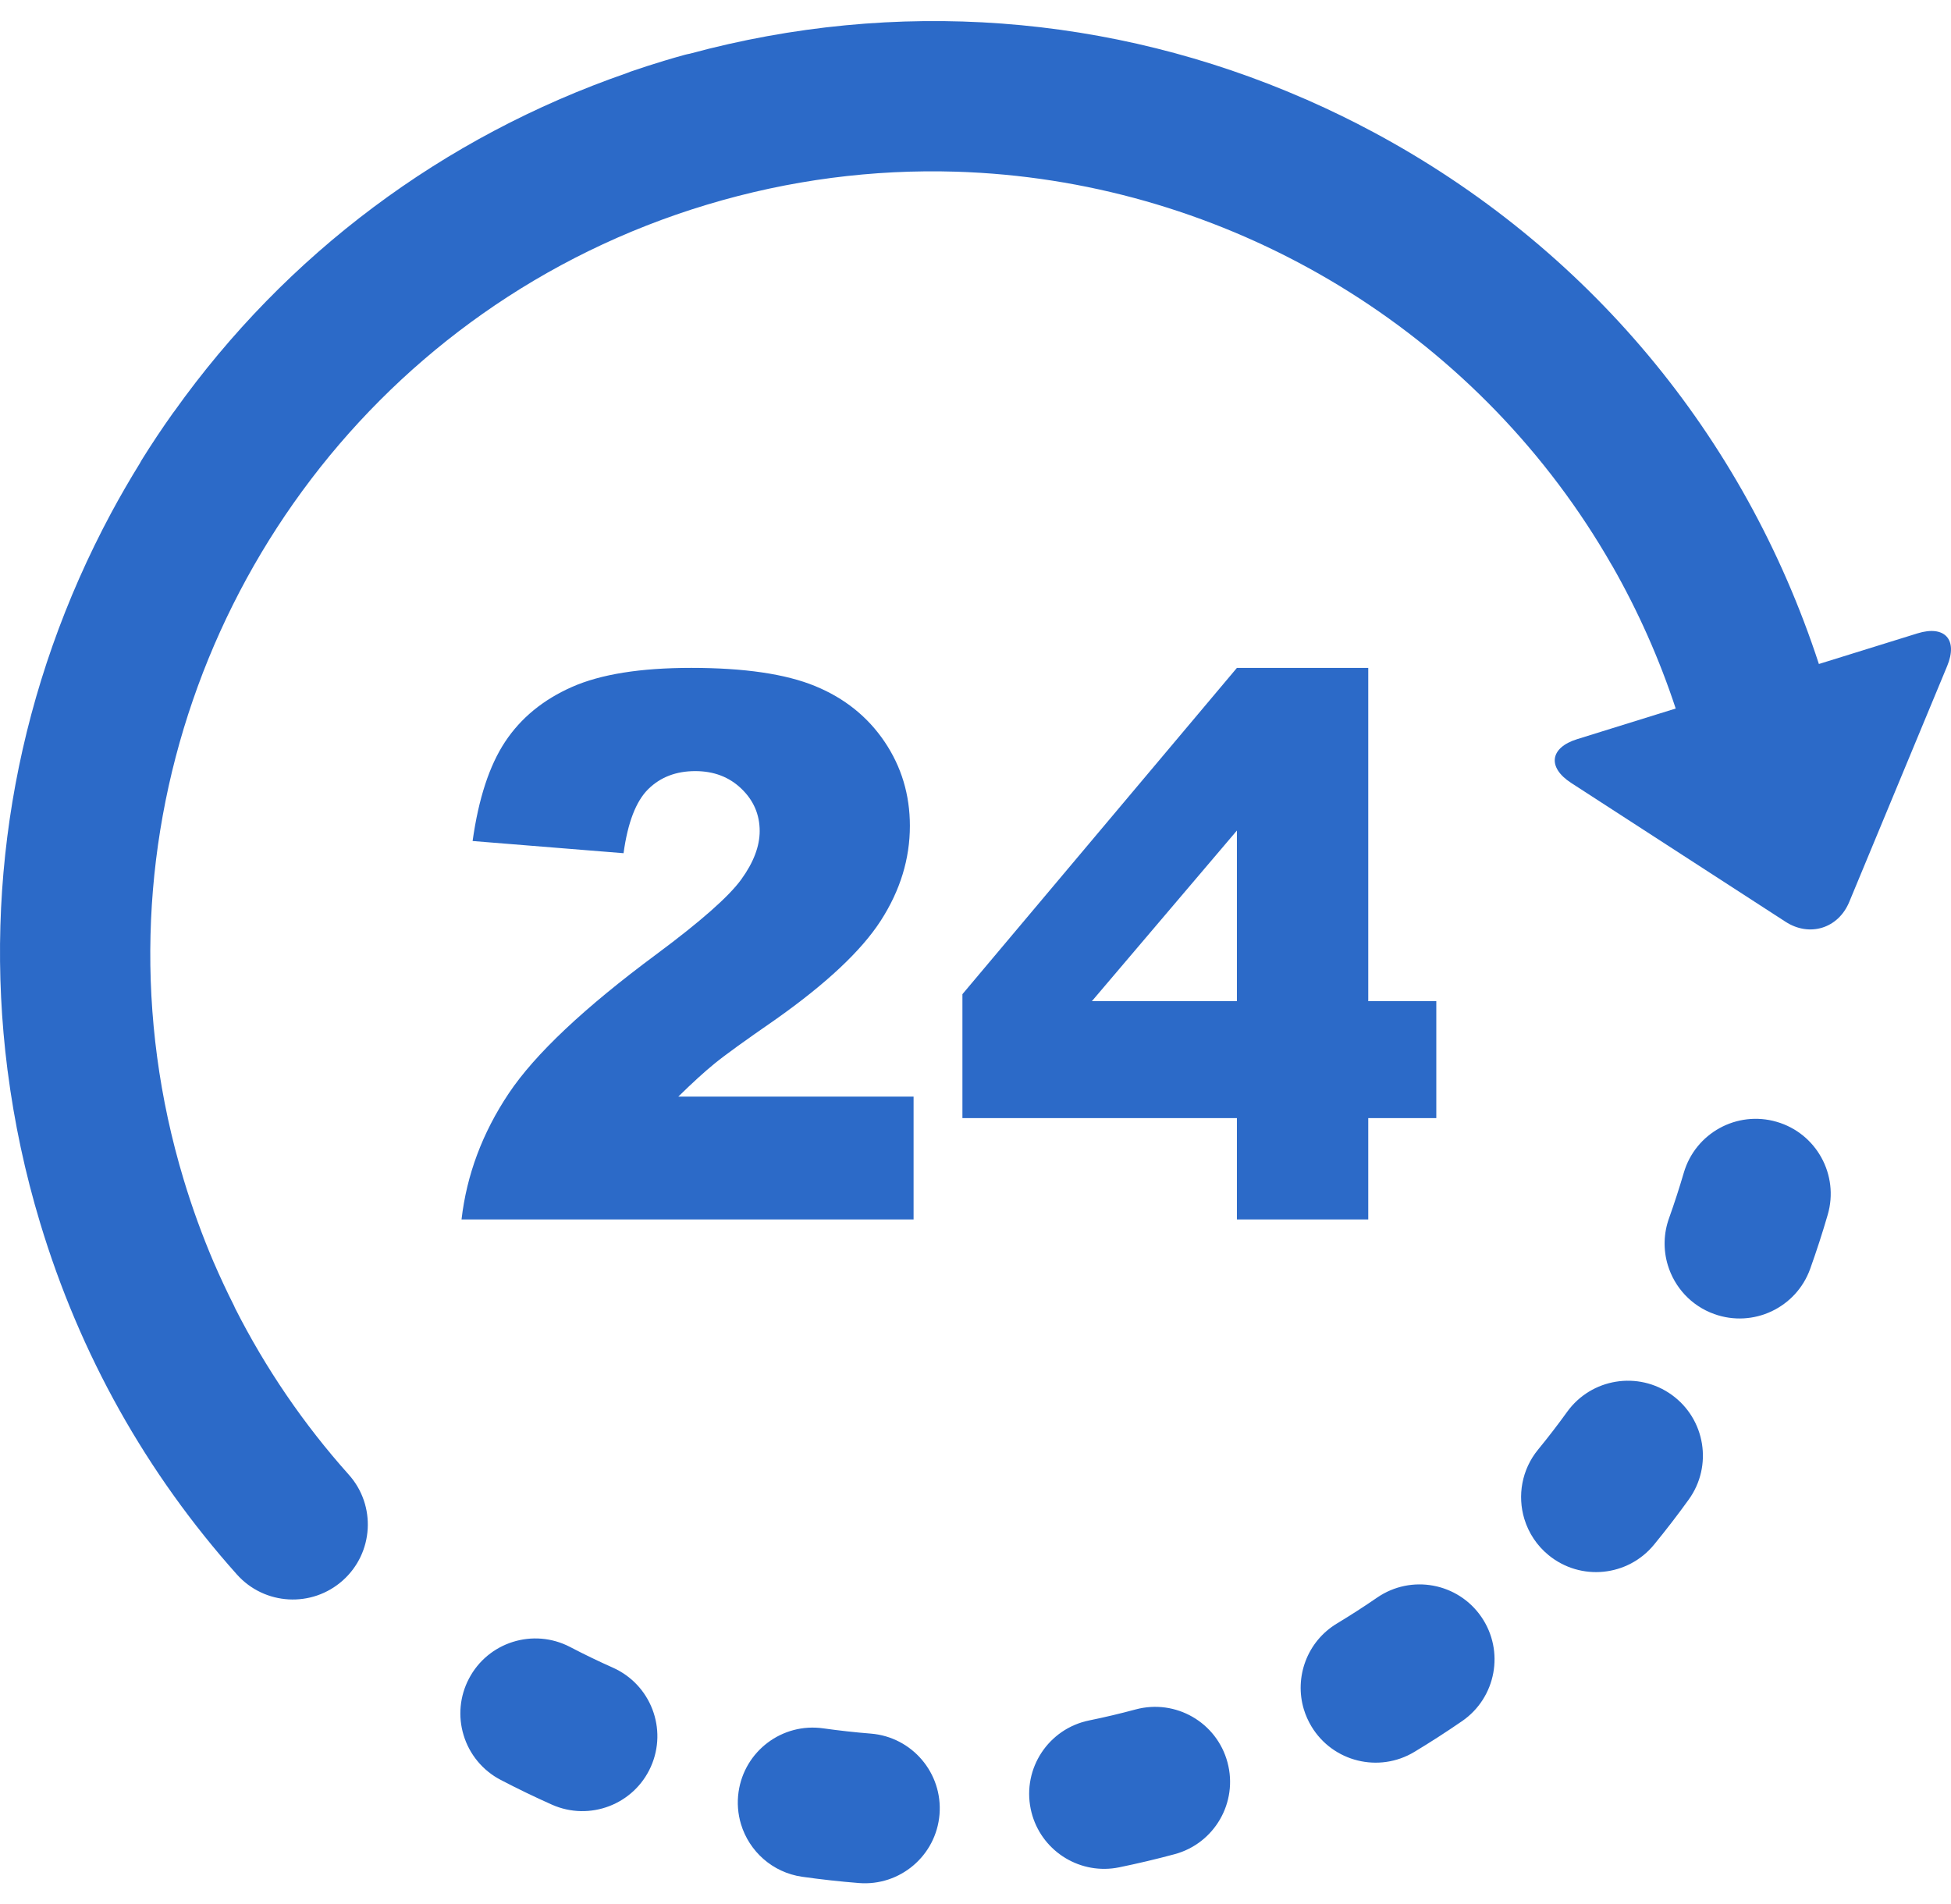
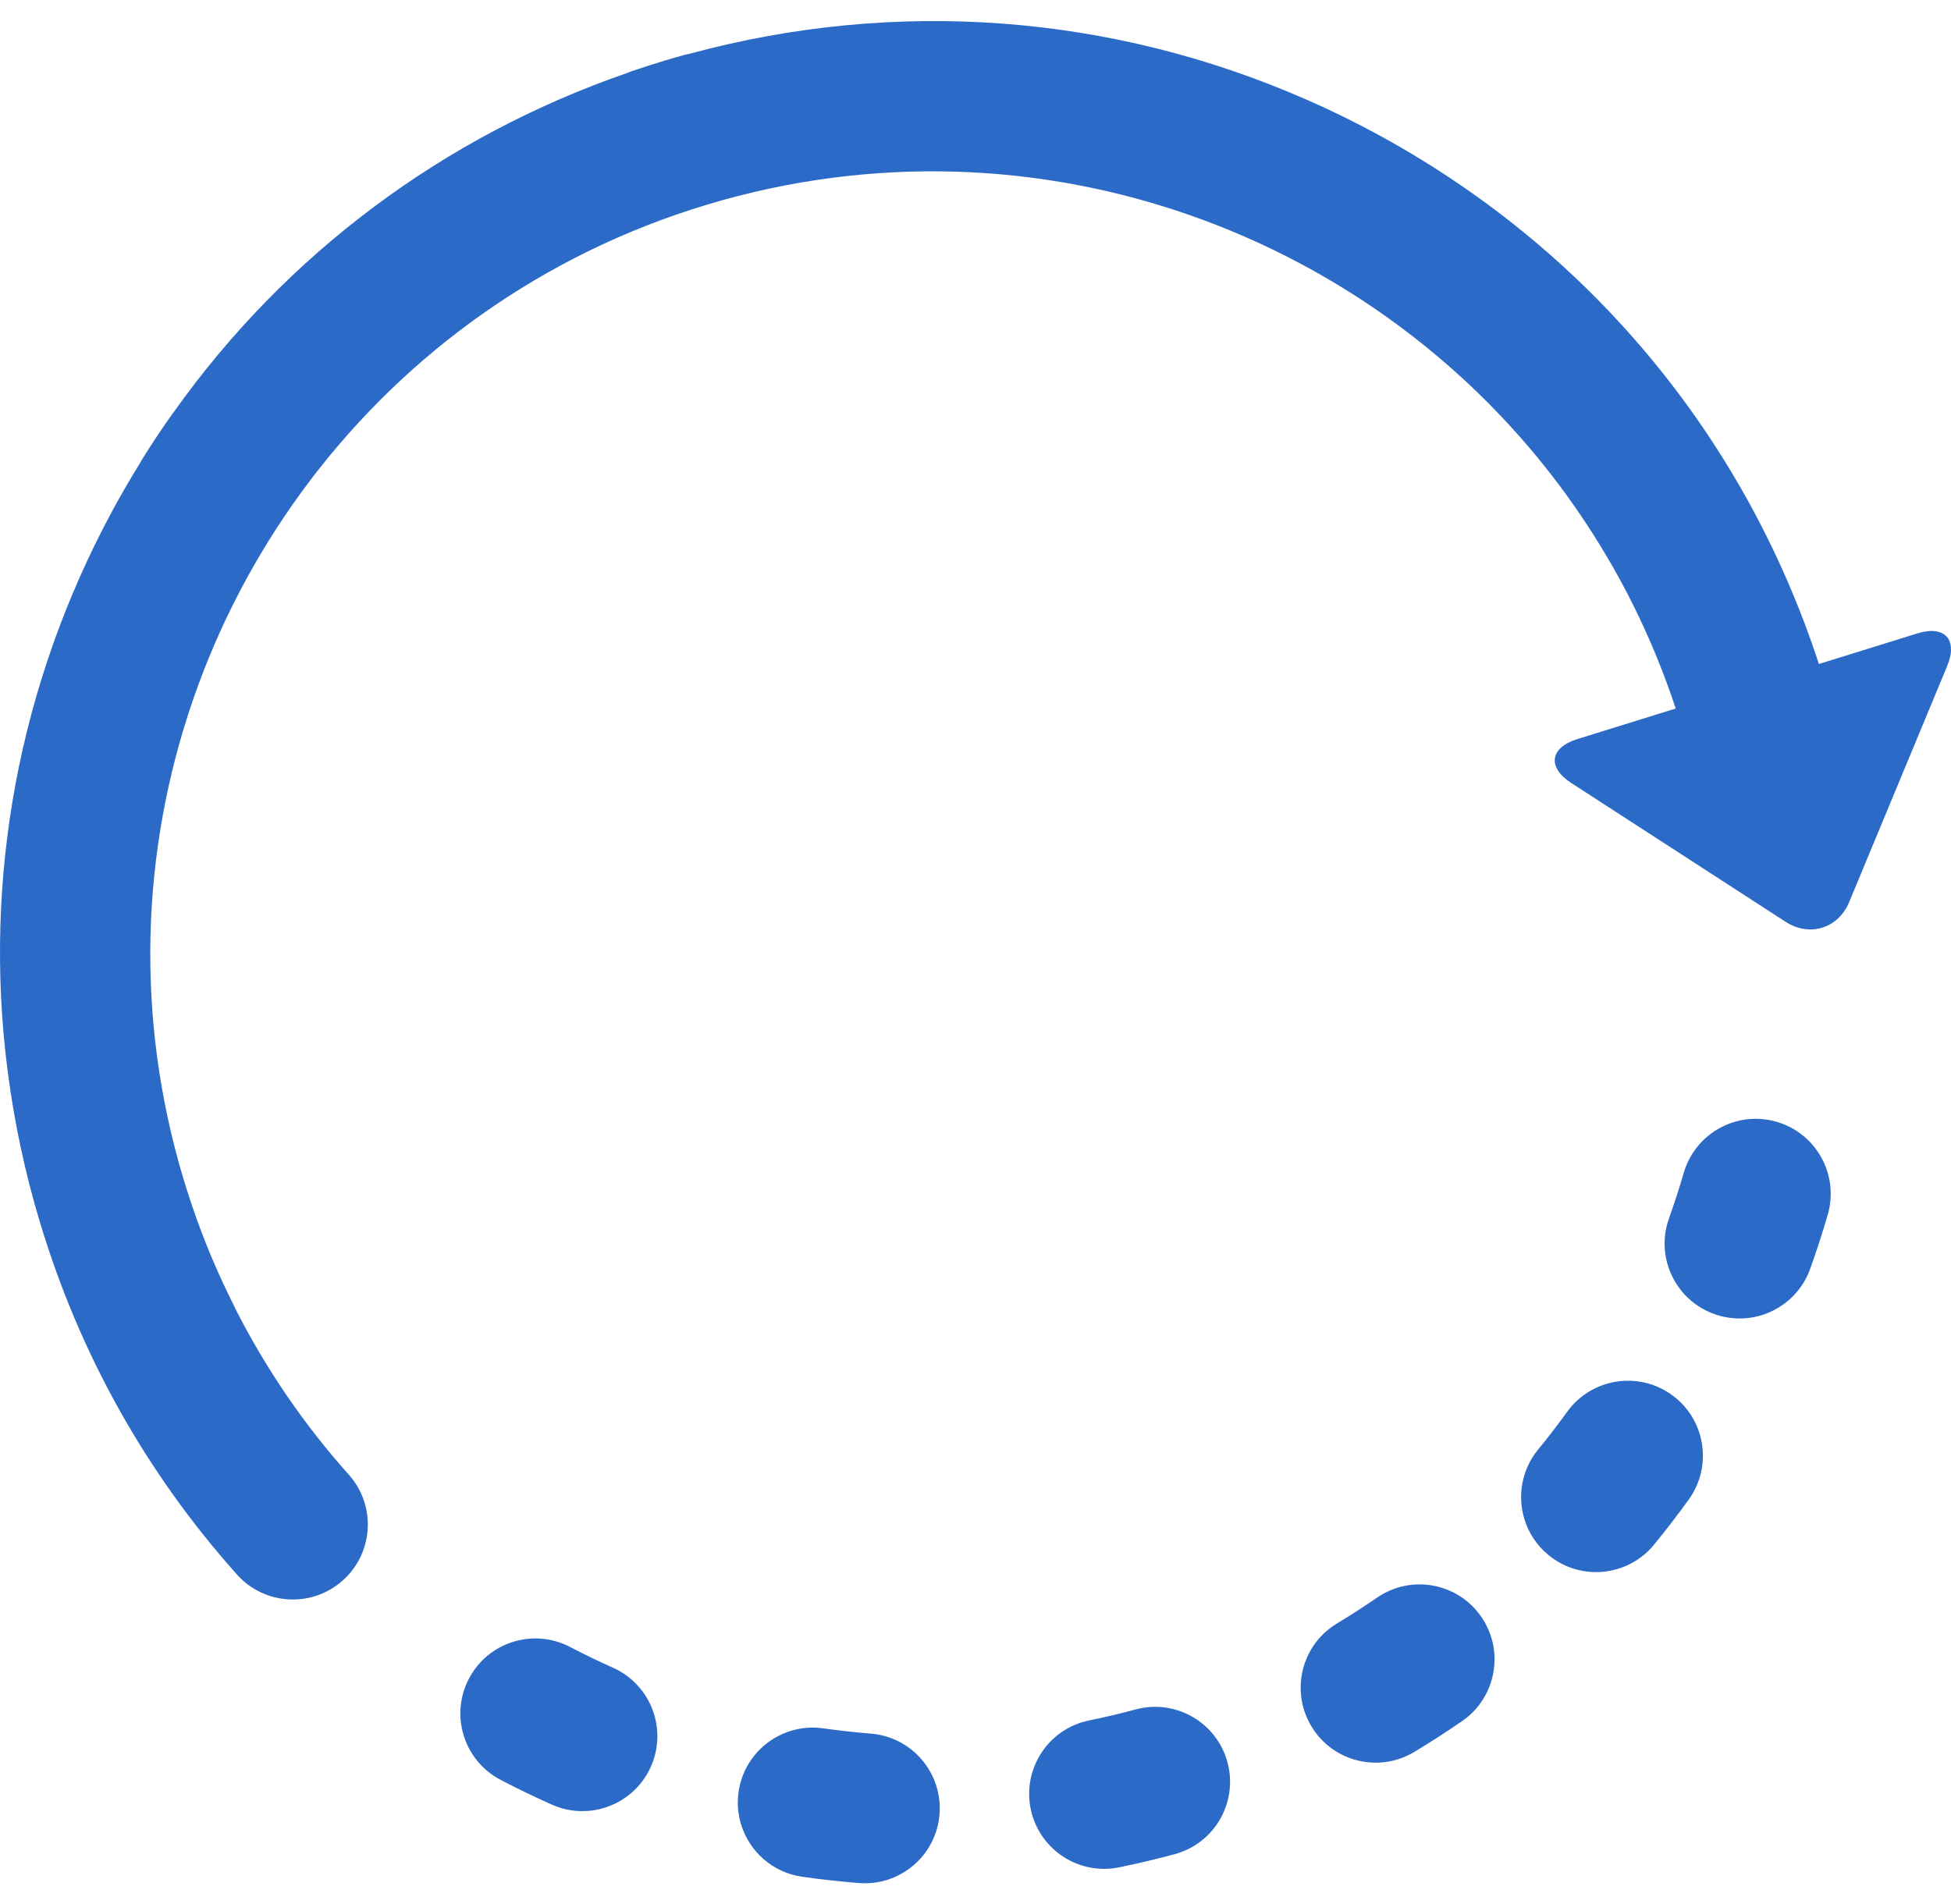
<svg xmlns="http://www.w3.org/2000/svg" width="84" height="82" viewBox="0 0 84 82" fill="rgb(44, 106, 200)" style="color: rgb(0, 0, 0);">
-   <path d="M48.892 73.607C48.231 73.785 47.564 73.943 46.893 74.08C45.146 74.436 44.019 76.141 44.376 77.888C44.396 77.987 44.421 78.082 44.449 78.177C44.926 79.756 46.536 80.741 48.184 80.405C48.981 80.242 49.784 80.052 50.571 79.84C52.293 79.377 53.313 77.606 52.849 75.884C52.386 74.16 50.614 73.143 48.892 73.607ZM26.391 71.809C25.766 71.531 25.149 71.233 24.543 70.916C22.961 70.092 21.012 70.704 20.188 72.285C19.796 73.032 19.714 73.903 19.959 74.709C20.082 75.121 20.287 75.504 20.562 75.836C20.836 76.167 21.174 76.441 21.555 76.639C22.279 77.017 23.013 77.372 23.758 77.704C25.386 78.431 27.295 77.701 28.022 76.074C28.749 74.446 28.019 72.538 26.391 71.809ZM37.492 74.647C36.813 74.593 36.124 74.516 35.448 74.421C33.682 74.169 32.049 75.397 31.798 77.163C31.732 77.626 31.768 78.098 31.903 78.546C32.255 79.712 33.256 80.629 34.541 80.812C35.349 80.926 36.16 81.016 36.974 81.081C38.751 81.225 40.307 79.901 40.451 78.124C40.593 76.347 39.27 74.79 37.492 74.647ZM59.29 68.792C58.725 69.18 58.148 69.552 57.562 69.906C56.271 70.683 55.721 72.221 56.136 73.6C56.214 73.858 56.325 74.106 56.464 74.337C57.383 75.864 59.367 76.354 60.895 75.435C61.593 75.014 62.278 74.572 62.949 74.11C64.417 73.099 64.789 71.089 63.779 69.621C62.768 68.152 60.758 67.781 59.29 68.792ZM71.979 60.062C70.533 59.02 68.516 59.347 67.473 60.792C67.073 61.347 66.655 61.89 66.221 62.419C65.513 63.284 65.329 64.405 65.629 65.4C65.814 66.013 66.177 66.557 66.673 66.962C68.052 68.092 70.086 67.889 71.215 66.51C71.733 65.879 72.231 65.231 72.708 64.569C73.751 63.123 73.425 61.106 71.979 60.062ZM76.497 48.305C74.786 47.805 72.994 48.788 72.495 50.499C72.302 51.157 72.091 51.809 71.86 52.455C71.626 53.104 71.607 53.813 71.807 54.474C72.093 55.421 72.807 56.224 73.808 56.582C75.487 57.184 77.334 56.312 77.937 54.635C78.212 53.866 78.464 53.09 78.692 52.306C79.191 50.596 78.208 48.803 76.497 48.305ZM82.554 27.273L78.312 28.591C75.092 18.726 68.314 10.618 59.139 5.694C58.22 5.201 57.283 4.744 56.33 4.324C56.323 4.321 56.317 4.317 56.311 4.313C56.271 4.297 56.23 4.281 56.191 4.264C47.826 0.604 38.569 -0.09 29.696 2.313C29.626 2.327 29.556 2.34 29.488 2.359C29.191 2.44 28.892 2.527 28.597 2.616C28.113 2.762 27.626 2.92 27.148 3.084C27.091 3.103 27.038 3.127 26.983 3.149C19.062 5.893 12.316 10.952 7.504 17.711C7.487 17.735 7.468 17.755 7.452 17.778C6.979 18.442 6.527 19.122 6.096 19.814C6.069 19.858 6.046 19.904 6.021 19.95C5.589 20.649 5.178 21.361 4.788 22.084C0.8 29.517 -0.722 37.822 0.317 46.026C0.319 46.044 0.321 46.062 0.323 46.08C0.324 46.093 0.327 46.107 0.33 46.121C0.615 48.333 1.082 50.519 1.727 52.654C3.435 58.319 6.287 63.414 10.201 67.796C11.388 69.125 13.429 69.24 14.759 68.052C16.088 66.865 16.204 64.823 15.015 63.495C13.076 61.327 11.43 58.914 10.117 56.319C10.103 56.287 10.091 56.254 10.076 56.224C9.767 55.612 9.477 54.99 9.205 54.361C9.203 54.356 9.201 54.353 9.199 54.349C8.704 53.188 8.273 52 7.908 50.79C3.678 36.763 9.073 22.085 20.269 13.878C20.435 13.758 20.6 13.636 20.768 13.519C23.642 11.492 26.884 9.884 30.432 8.815C34.003 7.738 37.614 7.286 41.151 7.392C41.208 7.394 41.264 7.396 41.32 7.398C41.536 7.404 41.751 7.416 41.966 7.428C42.053 7.432 42.139 7.437 42.226 7.442C53.254 8.132 63.423 14.257 69.131 23.88C69.135 23.885 69.137 23.891 69.141 23.897C69.225 24.04 69.308 24.182 69.391 24.327C69.401 24.343 69.411 24.357 69.421 24.374C70.532 26.322 71.445 28.377 72.147 30.508L67.905 31.827C66.727 32.193 66.611 33.041 67.645 33.711L76.876 39.69C77.911 40.361 79.146 39.977 79.618 38.839L83.835 28.679C84.307 27.54 83.731 26.907 82.554 27.273Z" />
-   <path d="M28.265 41.087C25.154 43.392 23.032 45.391 21.901 47.085C20.771 48.778 20.093 50.586 19.871 52.508H39.334V47.22H29.204C29.799 46.635 30.316 46.163 30.757 45.803C31.198 45.441 32.071 44.81 33.377 43.907C35.575 42.356 37.091 40.933 37.925 39.637C38.758 38.343 39.175 36.983 39.175 35.56C39.175 34.223 38.812 33.014 38.084 31.936C37.356 30.859 36.358 30.059 35.089 29.539C33.821 29.019 32.044 28.758 29.761 28.758C27.574 28.758 25.862 29.032 24.625 29.58C23.388 30.127 22.429 30.912 21.75 31.936C21.07 32.962 20.604 34.387 20.348 36.213L26.847 36.738C27.027 35.422 27.381 34.504 27.906 33.983C28.432 33.463 29.108 33.203 29.937 33.203C30.733 33.203 31.395 33.455 31.92 33.96C32.445 34.463 32.708 35.072 32.708 35.784C32.708 36.442 32.443 37.137 31.912 37.871C31.381 38.603 30.165 39.676 28.265 41.087ZM58.91 52.508V48.144H61.84V43.109H58.91V28.759H53.255L41.437 42.808V48.144H53.255V52.508H58.91ZM47.011 43.109L53.255 35.762V43.109H47.011Z" />
+   <path d="M48.892 73.607C48.231 73.785 47.564 73.943 46.893 74.08C45.146 74.436 44.019 76.141 44.376 77.888C44.396 77.987 44.421 78.082 44.449 78.177C44.926 79.756 46.536 80.741 48.184 80.405C48.981 80.242 49.784 80.052 50.571 79.84C52.293 79.377 53.313 77.606 52.849 75.884C52.386 74.16 50.614 73.143 48.892 73.607ZM26.391 71.809C25.766 71.531 25.149 71.233 24.543 70.916C22.961 70.092 21.012 70.704 20.188 72.285C19.796 73.032 19.714 73.903 19.959 74.709C20.082 75.121 20.287 75.504 20.562 75.836C20.836 76.167 21.174 76.441 21.555 76.639C22.279 77.017 23.013 77.372 23.758 77.704C25.386 78.431 27.295 77.701 28.022 76.074C28.749 74.446 28.019 72.538 26.391 71.809ZM37.492 74.647C36.813 74.593 36.124 74.516 35.448 74.421C33.682 74.169 32.049 75.397 31.798 77.163C31.732 77.626 31.768 78.098 31.903 78.546C32.255 79.712 33.256 80.629 34.541 80.812C35.349 80.926 36.16 81.016 36.974 81.081C38.751 81.225 40.307 79.901 40.451 78.124C40.593 76.347 39.27 74.79 37.492 74.647ZM59.29 68.792C58.725 69.18 58.148 69.552 57.562 69.906C56.271 70.683 55.721 72.221 56.136 73.6C56.214 73.858 56.325 74.106 56.464 74.337C57.383 75.864 59.367 76.354 60.895 75.435C61.593 75.014 62.278 74.572 62.949 74.11C64.417 73.099 64.789 71.089 63.779 69.621C62.768 68.152 60.758 67.781 59.29 68.792ZM71.979 60.062C70.533 59.02 68.516 59.347 67.473 60.792C67.073 61.347 66.655 61.89 66.221 62.419C65.513 63.284 65.329 64.405 65.629 65.4C65.814 66.013 66.177 66.557 66.673 66.962C68.052 68.092 70.086 67.889 71.215 66.51C71.733 65.879 72.231 65.231 72.708 64.569C73.751 63.123 73.425 61.106 71.979 60.062ZM76.497 48.305C74.786 47.805 72.994 48.788 72.495 50.499C72.302 51.157 72.091 51.809 71.86 52.455C71.626 53.104 71.607 53.813 71.807 54.474C72.093 55.421 72.807 56.224 73.808 56.582C75.487 57.184 77.334 56.312 77.937 54.635C78.212 53.866 78.464 53.09 78.692 52.306C79.191 50.596 78.208 48.803 76.497 48.305ZM82.554 27.273L78.312 28.591C75.092 18.726 68.314 10.618 59.139 5.694C58.22 5.201 57.283 4.744 56.33 4.324C56.323 4.321 56.317 4.317 56.311 4.313C56.271 4.297 56.23 4.281 56.191 4.264C47.826 0.604 38.569 -0.09 29.696 2.313C29.626 2.327 29.556 2.34 29.488 2.359C29.191 2.44 28.892 2.527 28.597 2.616C28.113 2.762 27.626 2.92 27.148 3.084C27.091 3.103 27.038 3.127 26.983 3.149C19.062 5.893 12.316 10.952 7.504 17.711C7.487 17.735 7.468 17.755 7.452 17.778C6.979 18.442 6.527 19.122 6.096 19.814C6.069 19.858 6.046 19.904 6.021 19.95C5.589 20.649 5.178 21.361 4.788 22.084C0.8 29.517 -0.722 37.822 0.317 46.026C0.319 46.044 0.321 46.062 0.323 46.08C0.324 46.093 0.327 46.107 0.33 46.121C0.615 48.333 1.082 50.519 1.727 52.654C3.435 58.319 6.287 63.414 10.201 67.796C11.388 69.125 13.429 69.24 14.759 68.052C16.088 66.865 16.204 64.823 15.015 63.495C13.076 61.327 11.43 58.914 10.117 56.319C10.103 56.287 10.091 56.254 10.076 56.224C9.767 55.612 9.477 54.99 9.205 54.361C9.203 54.356 9.201 54.353 9.199 54.349C8.704 53.188 8.273 52 7.908 50.79C3.678 36.763 9.073 22.085 20.269 13.878C20.435 13.758 20.6 13.636 20.768 13.519C23.642 11.492 26.884 9.884 30.432 8.815C34.003 7.738 37.614 7.286 41.151 7.392C41.208 7.394 41.264 7.396 41.32 7.398C41.536 7.404 41.751 7.416 41.966 7.428C42.053 7.432 42.139 7.437 42.226 7.442C53.254 8.132 63.423 14.257 69.131 23.88C69.135 23.885 69.137 23.891 69.141 23.897C69.401 24.343 69.411 24.357 69.421 24.374C70.532 26.322 71.445 28.377 72.147 30.508L67.905 31.827C66.727 32.193 66.611 33.041 67.645 33.711L76.876 39.69C77.911 40.361 79.146 39.977 79.618 38.839L83.835 28.679C84.307 27.54 83.731 26.907 82.554 27.273Z" />
</svg>